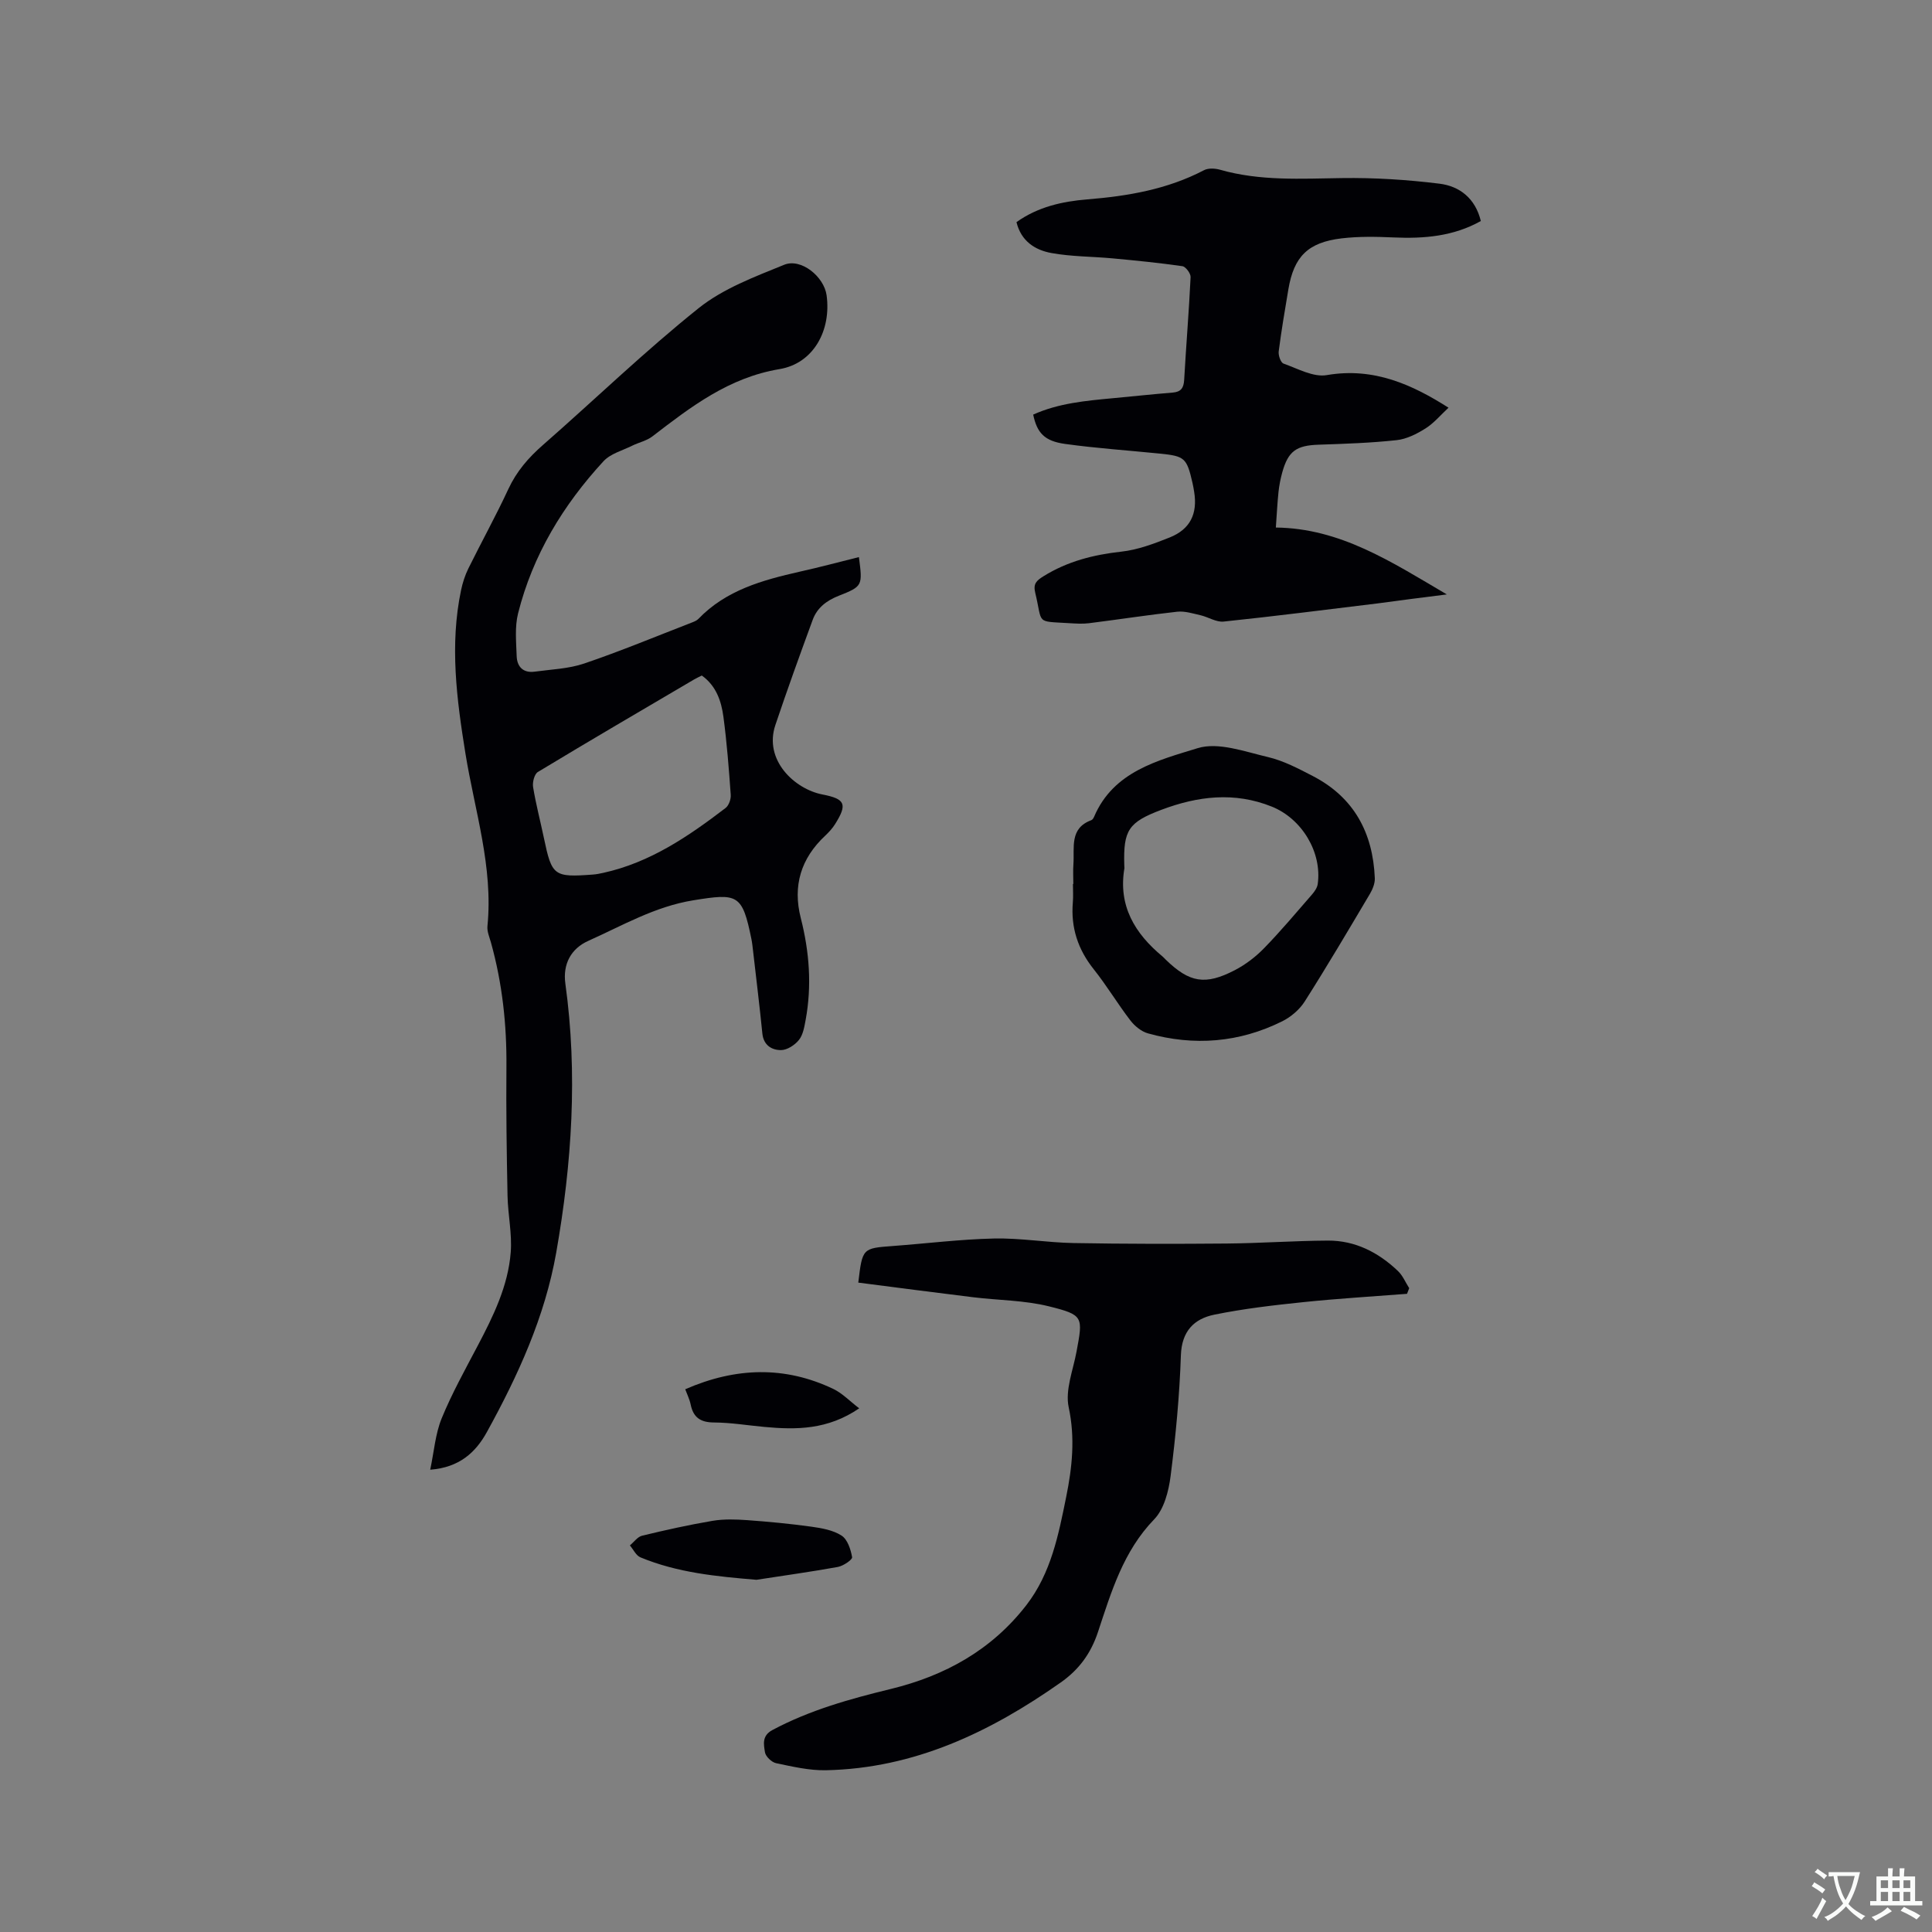
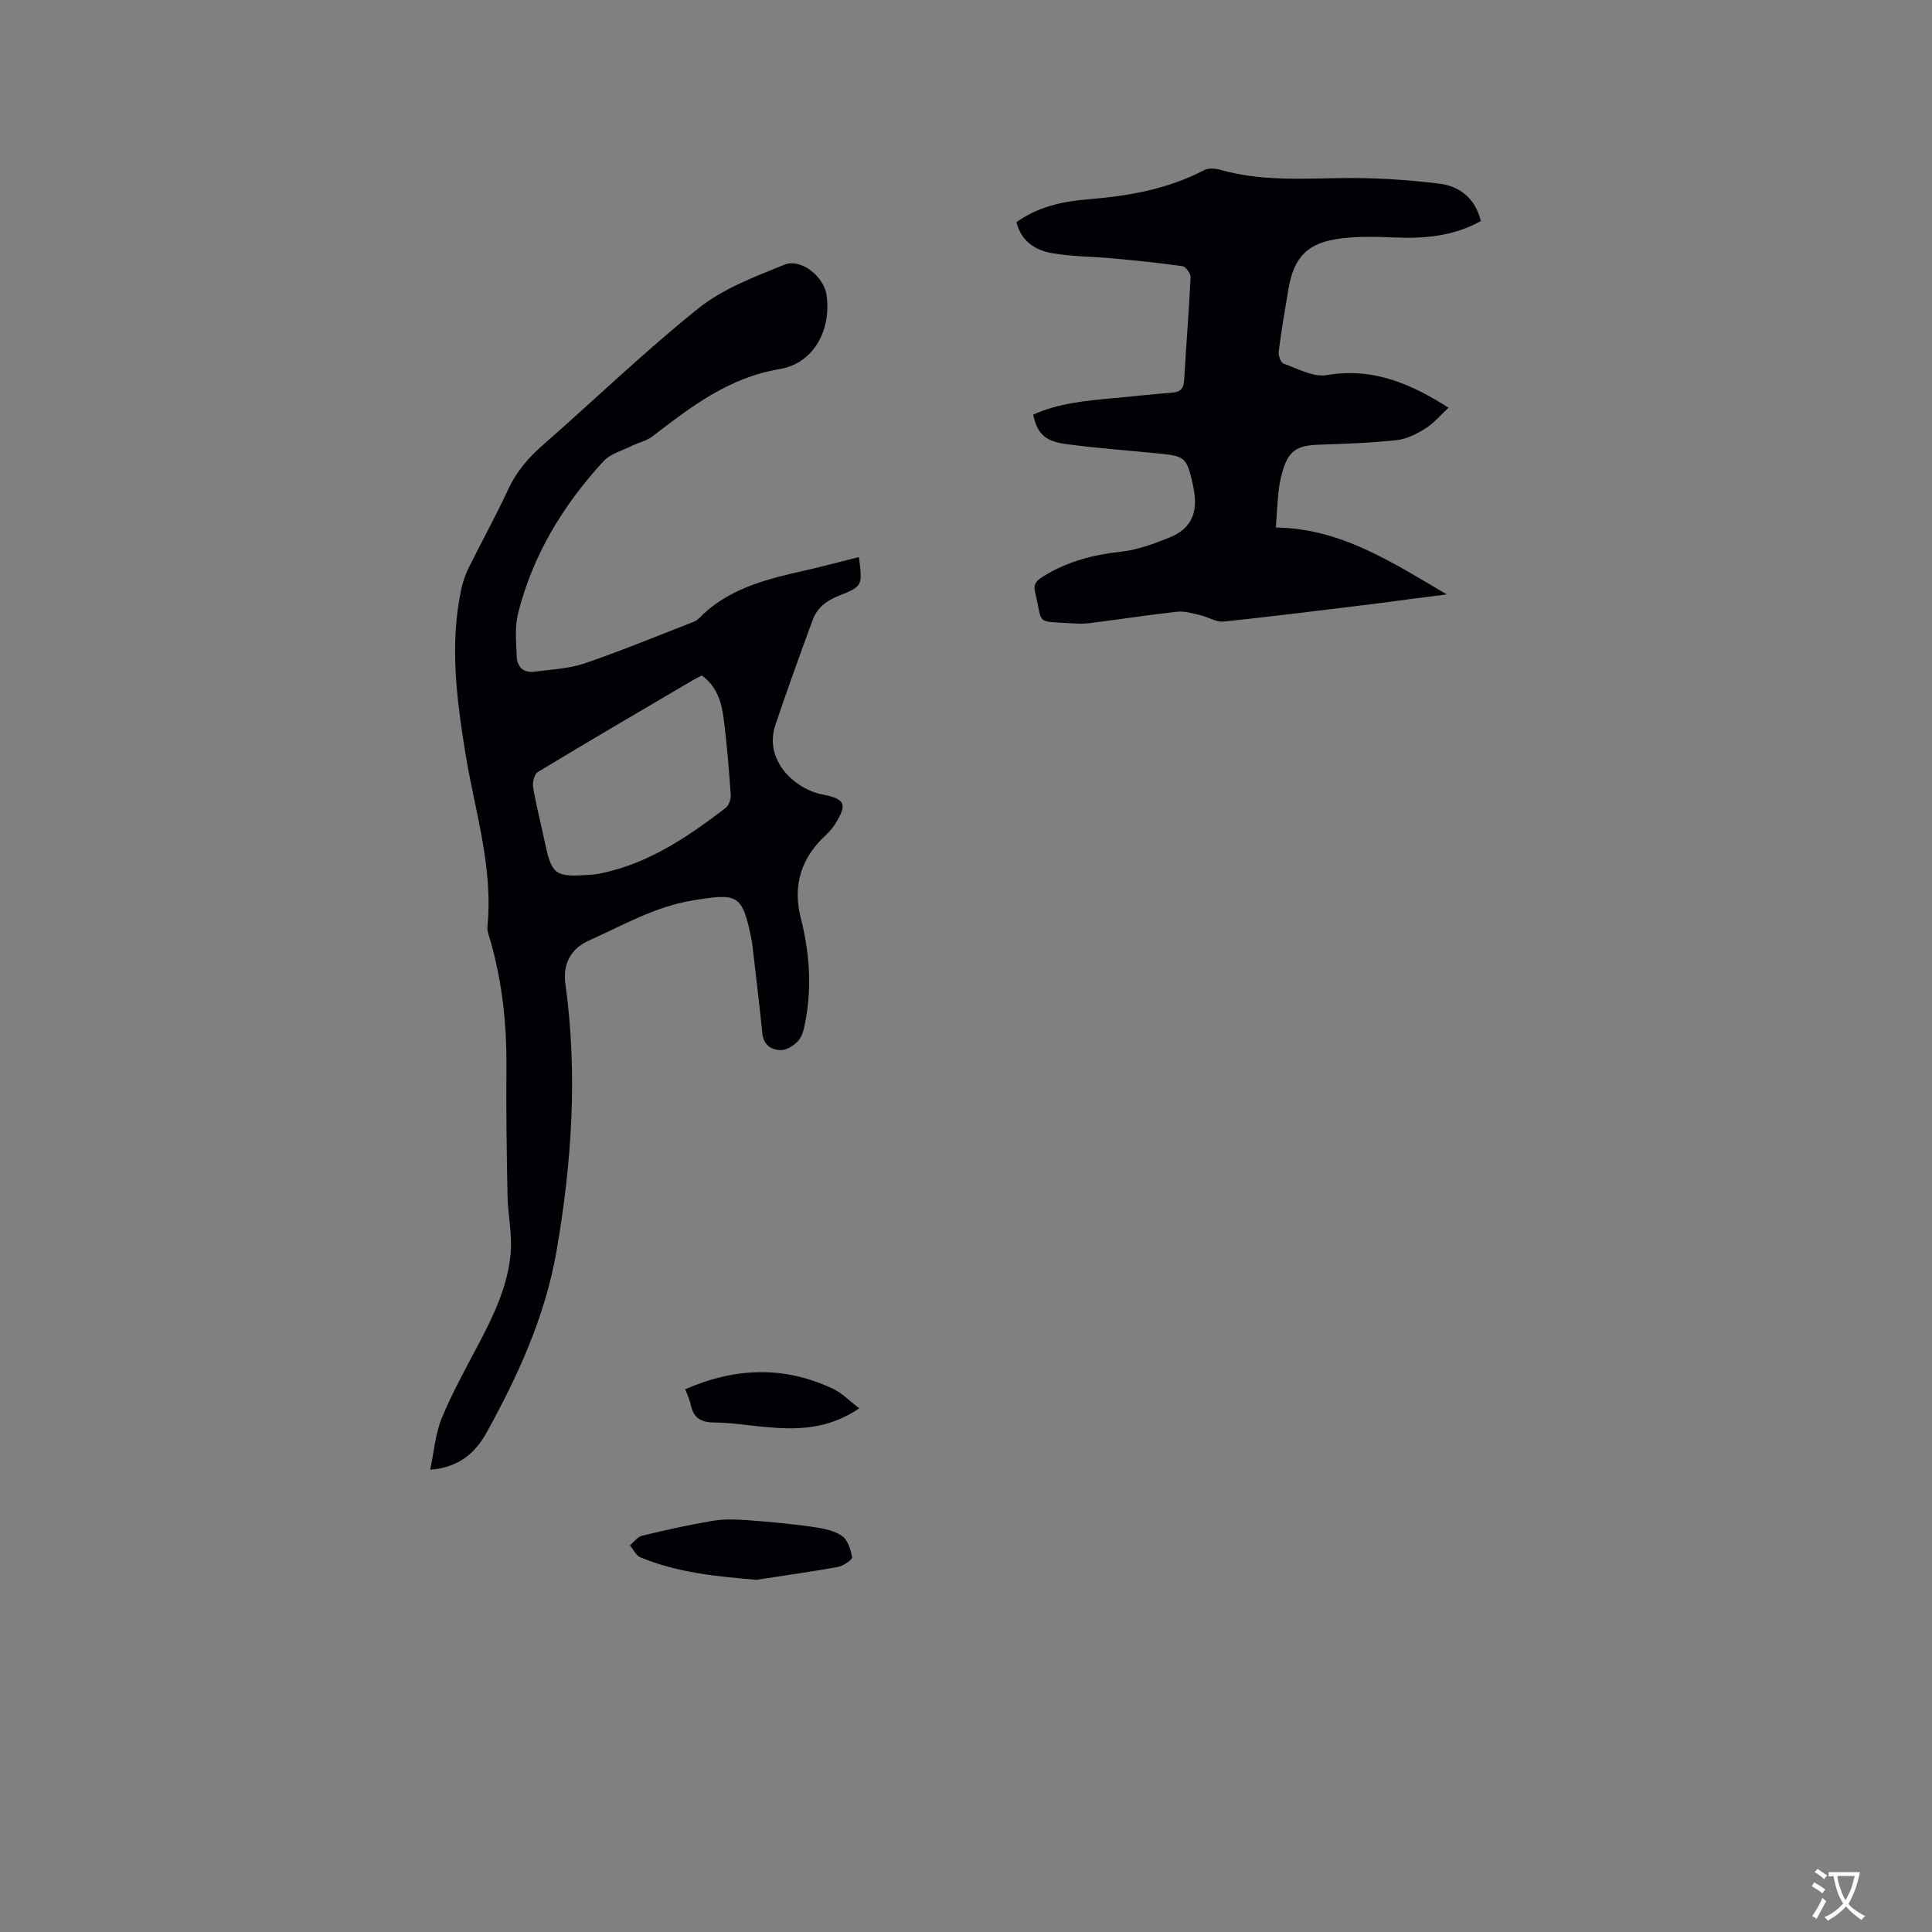
<svg xmlns="http://www.w3.org/2000/svg" enable-background="new 0 0 400 400" viewBox="0 0 400 400">
  <rect x="0" y="0" width="400" height="400" fill="#808080" stroke="none" />
  <g fill="#010105">
    <path d="m177.83 115.34c.76 5.92.81 6.04-4.18 8.01-2.53 1-4.47 2.48-5.39 4.98-2.66 7.24-5.28 14.49-7.73 21.79-2.44 7.27 4 13.26 9.76 14.37 4.73.92 5.19 2.01 2.61 6.13-.55.88-1.29 1.68-2.05 2.4-5.03 4.7-6.76 10.38-5.06 17.04 1.78 6.98 2.32 14 1.01 21.1-.27 1.44-.53 3.08-1.39 4.15-.85 1.06-2.44 2.1-3.71 2.1-1.89.01-3.61-.98-3.86-3.42-.57-5.69-1.27-11.37-1.92-17.06-.1-.84-.18-1.69-.35-2.52-1.89-9.33-2.83-9.5-12.04-8.01-7.95 1.29-14.64 5.22-21.72 8.39-3.56 1.59-5.32 4.78-4.76 8.85 2.59 18.68 1.35 37.25-1.89 55.7-2.34 13.28-7.9 25.43-14.36 37.16-2.33 4.22-5.69 7.32-11.73 7.79.8-3.78 1.06-7.43 2.38-10.65 2.12-5.17 4.86-10.09 7.47-15.05 3.22-6.12 6.28-12.35 6.82-19.32.3-3.85-.58-7.77-.66-11.67-.18-8.89-.31-17.79-.23-26.68.08-8.75-.85-17.34-3.2-25.77-.31-1.12-.84-2.3-.73-3.4 1.22-12.28-2.64-23.9-4.56-35.77-1.81-11.21-3.28-22.47-.9-33.8.32-1.53.82-3.08 1.51-4.48 2.72-5.51 5.7-10.89 8.28-16.45 1.7-3.66 4.16-6.5 7.16-9.12 10.77-9.43 21.08-19.41 32.25-28.34 5.07-4.05 11.57-6.48 17.69-8.97 3.51-1.43 8.26 2.46 8.79 6.32.99 7.21-2.67 14.1-9.75 15.28-10.52 1.76-18.33 7.79-26.32 13.93-1.19.92-2.83 1.25-4.21 1.94-2.02 1-4.47 1.64-5.91 3.2-8.37 9.08-14.66 19.45-17.69 31.51-.7 2.79-.39 5.87-.29 8.82.07 2.21 1.34 3.56 3.72 3.24 3.44-.47 7.03-.59 10.27-1.69 7.51-2.55 14.84-5.6 22.25-8.47.49-.19 1.03-.4 1.38-.76 5.74-5.97 13.27-8.03 20.98-9.78 4.1-.91 8.16-2 12.26-3.02zm-32.53 24.52c-.56.28-1.13.54-1.67.86-10.78 6.34-21.57 12.64-32.27 19.11-.72.43-1.15 2.12-.99 3.11.58 3.55 1.5 7.04 2.24 10.56 1.64 7.84 2.05 8.17 10.12 7.57.74-.05 1.47-.2 2.19-.36 9.68-2.13 17.63-7.56 25.31-13.43.67-.52 1.13-1.83 1.06-2.73-.38-5.38-.8-10.78-1.51-16.12-.44-3.28-1.49-6.43-4.48-8.57z" />
    <path d="m299.9 84.41c-1.63 1.51-3.02 3.2-4.79 4.31-1.8 1.13-3.9 2.19-5.96 2.41-5.36.58-10.77.76-16.17.94-4.58.16-6.27 1.31-7.5 5.73-.37 1.32-.63 2.69-.78 4.05-.24 2.3-.35 4.61-.55 7.37 13.34.16 23.83 7.05 35.4 13.85-3.02.38-5.21.66-7.41.94-2.31.3-4.62.63-6.93.92-10.62 1.29-21.23 2.65-31.87 3.76-1.54.16-3.19-.95-4.82-1.32-1.58-.36-3.24-.89-4.8-.72-6.1.67-12.17 1.62-18.26 2.38-1.35.17-2.74.07-4.11-.01-7.06-.43-5.43.26-7.02-6.31-.45-1.86.26-2.5 1.72-3.41 4.97-3.09 10.35-4.45 16.12-5.09 3.4-.37 6.77-1.65 9.99-2.93 4.26-1.7 5.81-4.9 5.08-9.44-.1-.63-.21-1.26-.35-1.87-1.19-5.17-1.59-5.54-6.8-6.06-6.53-.66-13.09-1.1-19.58-2-4.27-.59-5.8-2.28-6.6-6.07 5.24-2.37 10.9-2.87 16.55-3.4 4.11-.38 8.22-.83 12.33-1.16 1.71-.14 2.28-.94 2.38-2.64.4-7.09.99-14.17 1.33-21.26.04-.76-1.01-2.17-1.7-2.27-4.8-.69-9.64-1.17-14.48-1.62-4.21-.39-8.48-.35-12.62-1.1-3.39-.61-6.29-2.45-7.25-6.4 4.44-3.17 9.5-4.29 14.66-4.71 8.41-.68 16.57-2.07 24.16-6.04.89-.47 2.29-.39 3.32-.1 8.3 2.37 16.73 1.85 25.21 1.73 6.74-.1 13.54.33 20.23 1.16 4.14.51 7.42 3.01 8.56 7.73-5.67 3.18-11.76 3.68-18.06 3.4-3.58-.16-7.21-.23-10.76.19-6.99.83-9.89 3.78-11.03 10.57-.72 4.28-1.45 8.55-2 12.85-.1.82.42 2.31 1.01 2.51 2.93 1.04 6.18 2.87 8.96 2.38 9.81-1.69 17.82 2.07 25.19 6.75z" />
-     <path d="m291.31 267.87c-7.15.56-14.32.98-21.45 1.72-6.18.64-12.39 1.36-18.46 2.6-4.19.86-6.74 3.42-6.91 8.41-.28 8.35-1.07 16.71-2.13 25.01-.4 3.11-1.34 6.82-3.39 8.94-6.43 6.64-8.9 15.07-11.65 23.35-1.49 4.49-3.97 7.81-7.71 10.44-14.62 10.29-30.32 17.79-48.6 18.17-3.44.07-6.92-.75-10.32-1.46-.92-.19-2.16-1.37-2.31-2.25-.26-1.62-.68-3.44 1.55-4.62 7.74-4.13 16.05-6.44 24.51-8.5 11.19-2.73 20.85-8.04 28.06-17.36 5.13-6.64 6.65-14.56 8.25-22.43 1.23-6.09 1.88-12.15.51-18.53-.76-3.56.91-7.67 1.62-11.5 1.35-7.24 1.48-7.61-5.72-9.4-5.07-1.26-10.45-1.24-15.68-1.88-7.94-.97-15.86-2.01-23.78-3.03.85-7.14.85-7.11 7.18-7.58 6.97-.52 13.93-1.39 20.91-1.55 5.47-.12 10.96.84 16.45.94 10.57.19 21.14.19 31.71.1 6.99-.06 13.97-.57 20.96-.61 5.67-.03 10.46 2.44 14.5 6.28 1.01.95 1.58 2.37 2.35 3.57-.15.4-.3.78-.45 1.17z" />
-     <path d="m222.22 183.02c0-1.38-.08-2.76.02-4.13.24-3.42-.85-7.4 3.7-9.08.26-.09.47-.45.59-.73 4.01-9.39 13.21-11.64 21.43-14.18 4.27-1.32 9.76.72 14.55 1.84 3.24.76 6.32 2.39 9.31 3.94 8.53 4.42 12.44 11.77 12.82 21.15.04 1.07-.45 2.27-1.01 3.23-4.43 7.47-8.84 14.95-13.5 22.28-1.07 1.69-2.86 3.21-4.66 4.11-8.9 4.42-18.25 5.17-27.79 2.5-1.37-.38-2.76-1.52-3.65-2.68-2.64-3.44-4.88-7.2-7.58-10.59-3.28-4.11-4.77-8.64-4.33-13.85.11-1.26.02-2.54.02-3.81zm10.58-3.28c-1.33 7.8 2.15 13.53 7.89 18.29.24.2.45.45.68.67 4.89 4.74 8.15 5.35 14.29 2.16 2.21-1.15 4.3-2.74 6.04-4.53 3.47-3.56 6.67-7.38 9.94-11.14.53-.61 1.07-1.39 1.18-2.15.92-6.59-3.28-13.54-9.51-16.04-7.74-3.11-15.33-2.18-22.88.67-6.79 2.57-7.87 4.2-7.66 11.43 0 .22.02.43.03.64z" />
    <path d="m156.62 327.08c-8.28-.69-16.37-1.47-24.03-4.65-.91-.38-1.46-1.63-2.18-2.47.84-.69 1.58-1.78 2.53-2.01 4.83-1.17 9.69-2.25 14.59-3.08 2.34-.39 4.79-.31 7.17-.14 4.43.32 8.86.74 13.26 1.35 2.16.3 4.52.71 6.28 1.85 1.23.79 1.9 2.86 2.18 4.47.09.51-1.82 1.81-2.95 2.02-5.59 1.01-11.23 1.79-16.85 2.66z" />
    <path d="m141.87 287.63c10.49-4.58 20.65-4.84 30.67-.06 1.86.89 3.37 2.5 5.35 4.01-6.55 4.47-13.04 4.46-19.63 3.85-3.47-.32-6.94-.9-10.42-.92-2.81-.01-4.3-1.03-4.85-3.74-.23-1.09-.75-2.13-1.12-3.14z" />
  </g>
  <path d="m377.9 391.2c-.2.3-.4.5-.6.8-.7-.6-1.4-1-2.2-1.5.2-.3.4-.5.5-.8.6.4 1.4.8 2.3 1.5zm-1.8 6.1c-.2-.2-.5-.4-.9-.6.4-.6.8-1.2 1.2-1.9s.7-1.3.9-1.9c.3.3.5.5.8.7-.7 1.3-1.4 2.6-2 3.7zm2.2-9c-.3.3-.5.5-.6.8-.6-.6-1.3-1.1-2-1.5.3-.3.5-.5.6-.7.6.5 1.3.9 2 1.4zm.3.2v-.9h2 4.5c-.3 1.3-.6 2.5-1 3.6s-.9 2.1-1.4 3c.4.5 1 1 1.6 1.4s1.2.8 1.9 1.1c-.3.2-.5.4-.8.8-.4-.3-1-.7-1.6-1.2s-1.2-1.1-1.6-1.6c-.5.6-1.1 1.1-1.7 1.6s-1.4.9-2.1 1.4c-.1-.3-.3-.5-.7-.8.6-.2 1.2-.5 1.9-1s1.4-1.1 2-1.8c-.5-.8-.9-1.6-1.2-2.5s-.6-2-.8-3.2c-.4.1-.7.1-1 .1zm2.5 2.7c.3 1 .7 1.7 1 2.2.3-.5.6-1.1 1-2s.6-1.9.9-3h-3.2-.4c.1.9.3 1.8.7 2.8z" fill="#fafbfa" />
-   <path d="m396.5 388.5v1.5 3.6h1.5v.9c-.4 0-1 0-1.7 0h-7.9c-.5 0-.9 0-1.2 0v-.9h1.3v-3.5c0-.7 0-1.2 0-1.6h2.4c0-.8 0-1.4 0-1.7h1c0 .3-.1.8-.1 1.7h1.5c0-.8 0-1.4 0-1.7h1c0 .3-.1.9-.1 1.7zm-8.2 9.2c-.2-.3-.5-.5-.8-.8.8-.3 1.4-.6 1.9-.9s1-.7 1.4-1.1c.3.3.6.5.9.8-1.6 1-2.8 1.6-3.4 2zm2.6-6.8v-1.6h-1.5v1.6zm0 2.7v-1.9h-1.5v1.9zm2.4-2.7v-1.6h-1.5v1.6zm0 2.7v-1.9h-1.5v1.9zm.2 2 .7-.8c.4.2.9.5 1.6.8s1.3.7 1.8 1c-.3.3-.5.5-.8.8-.4-.3-1.5-1-3.3-1.8zm2-4.7v-1.6h-1.4v1.6zm0 2.7v-1.9h-1.4v1.9z" fill="#fafbfa" />
</svg>